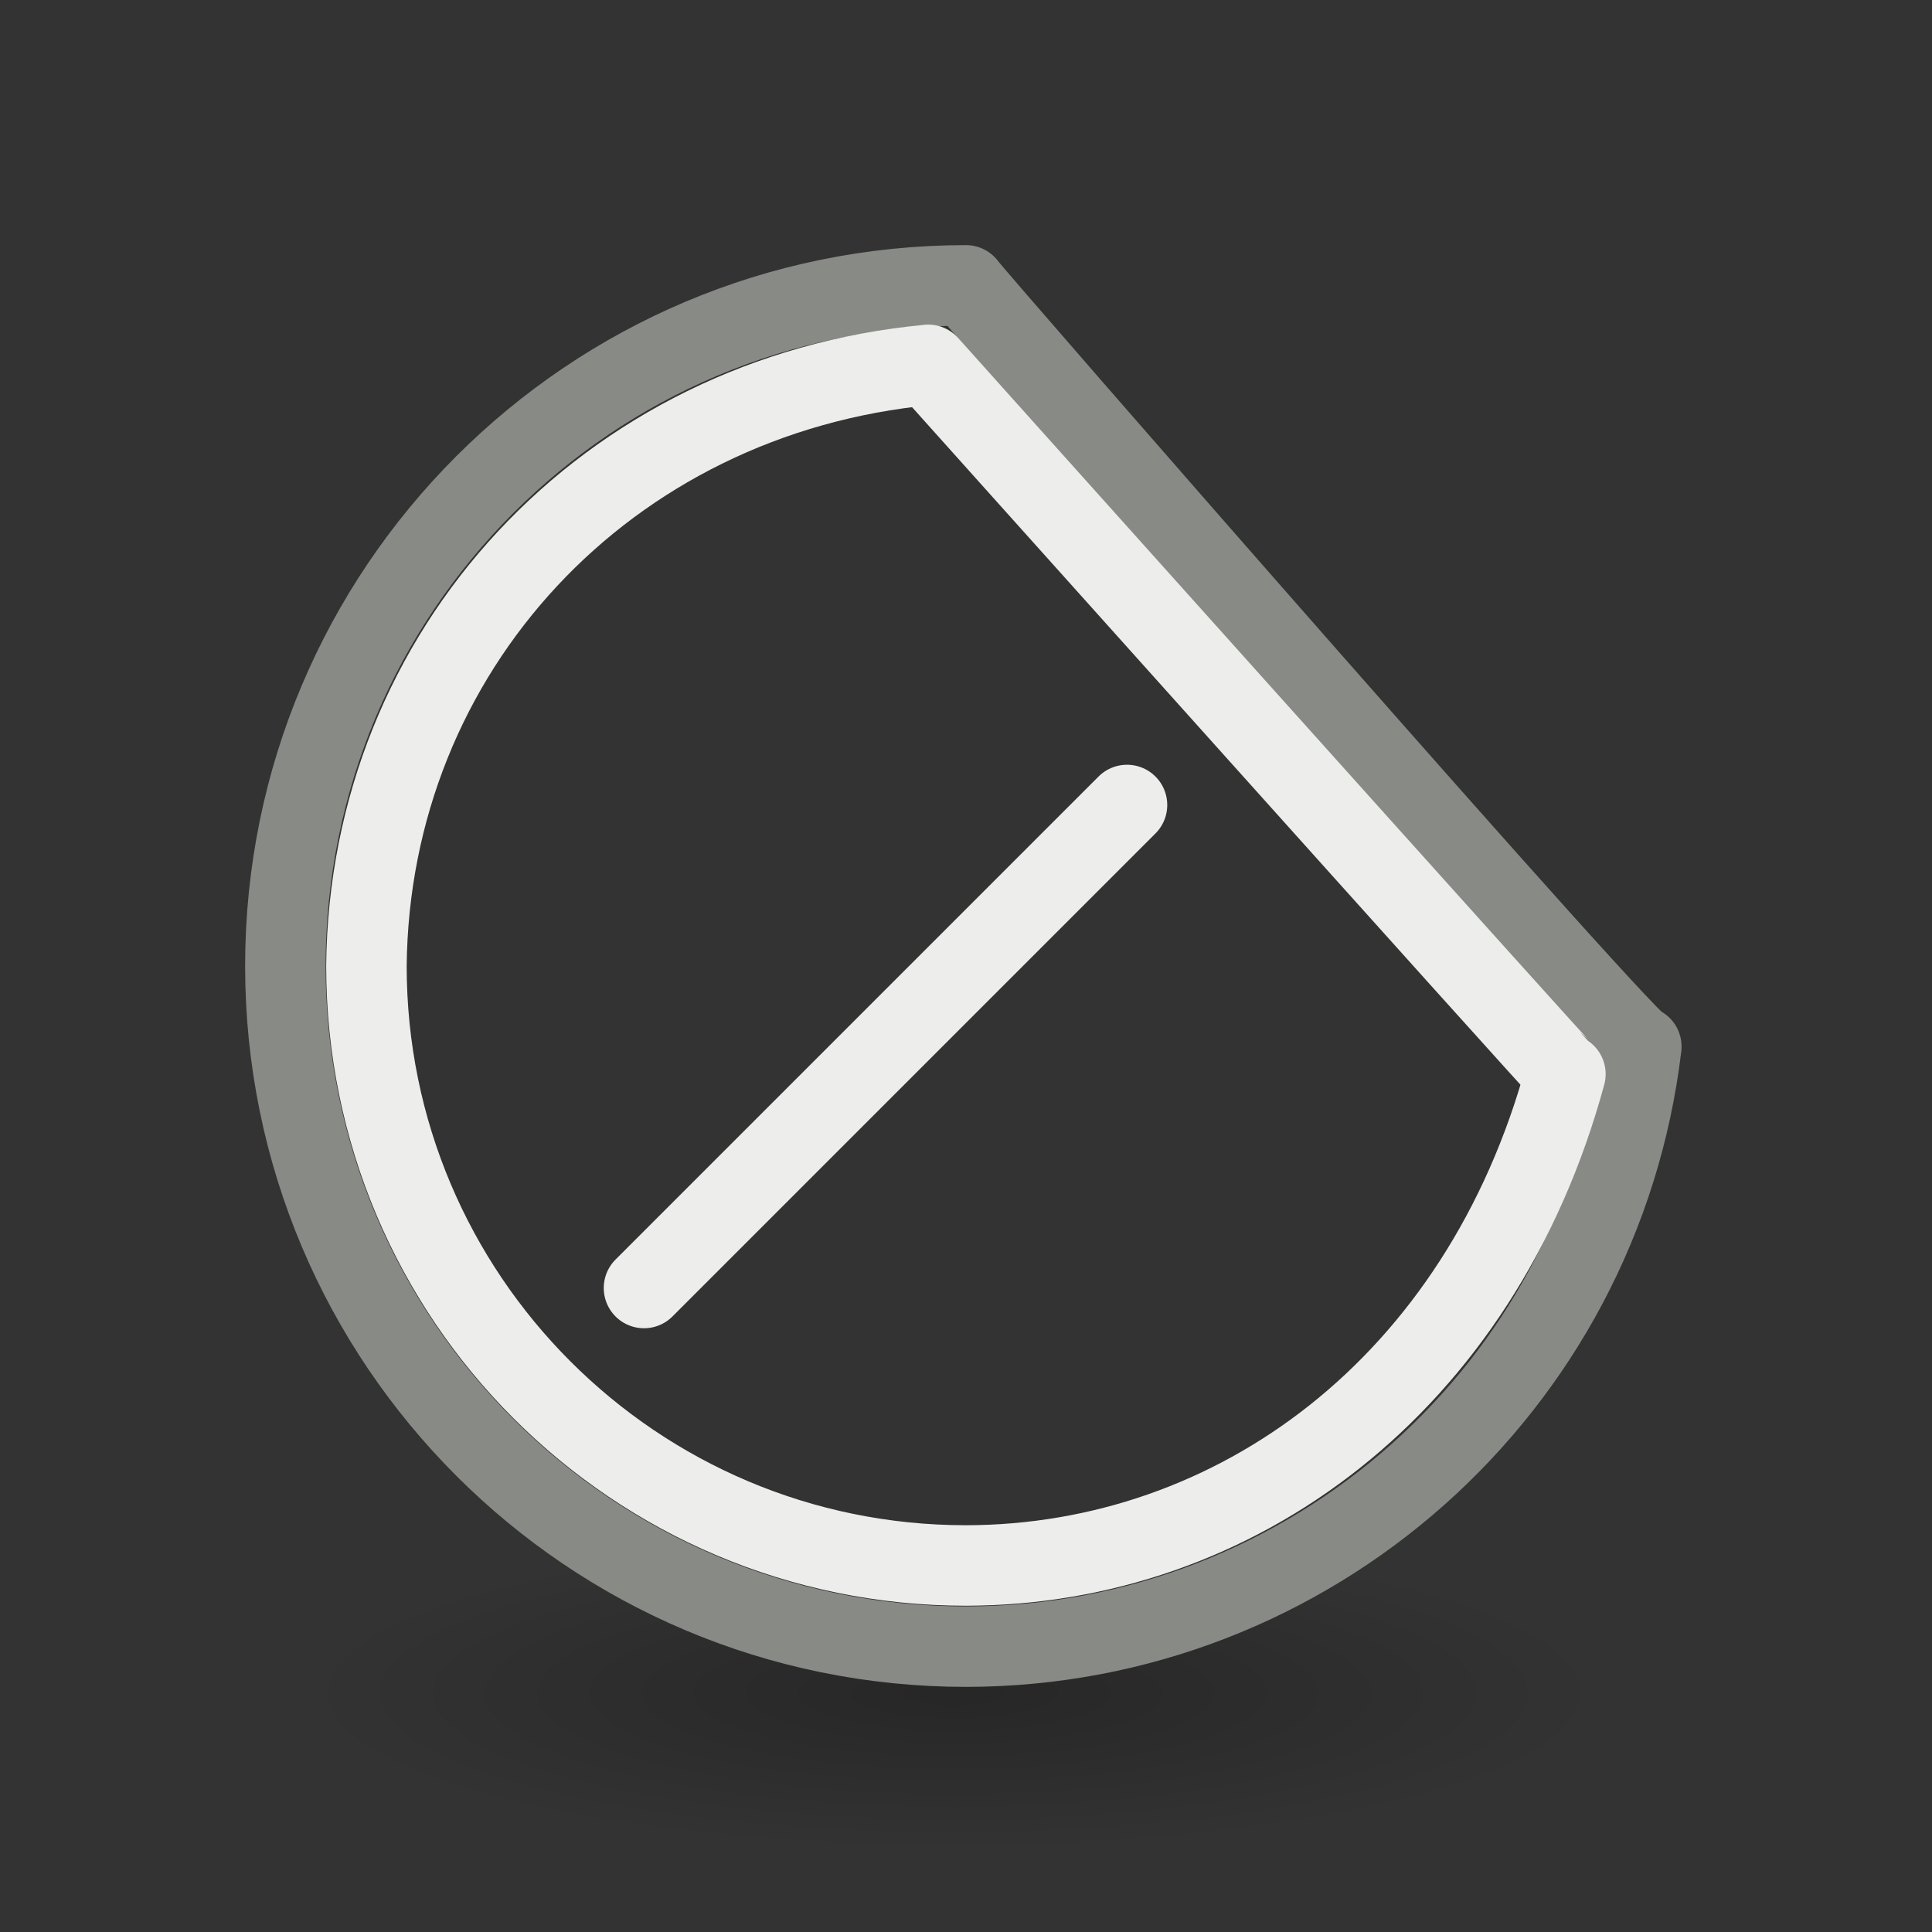
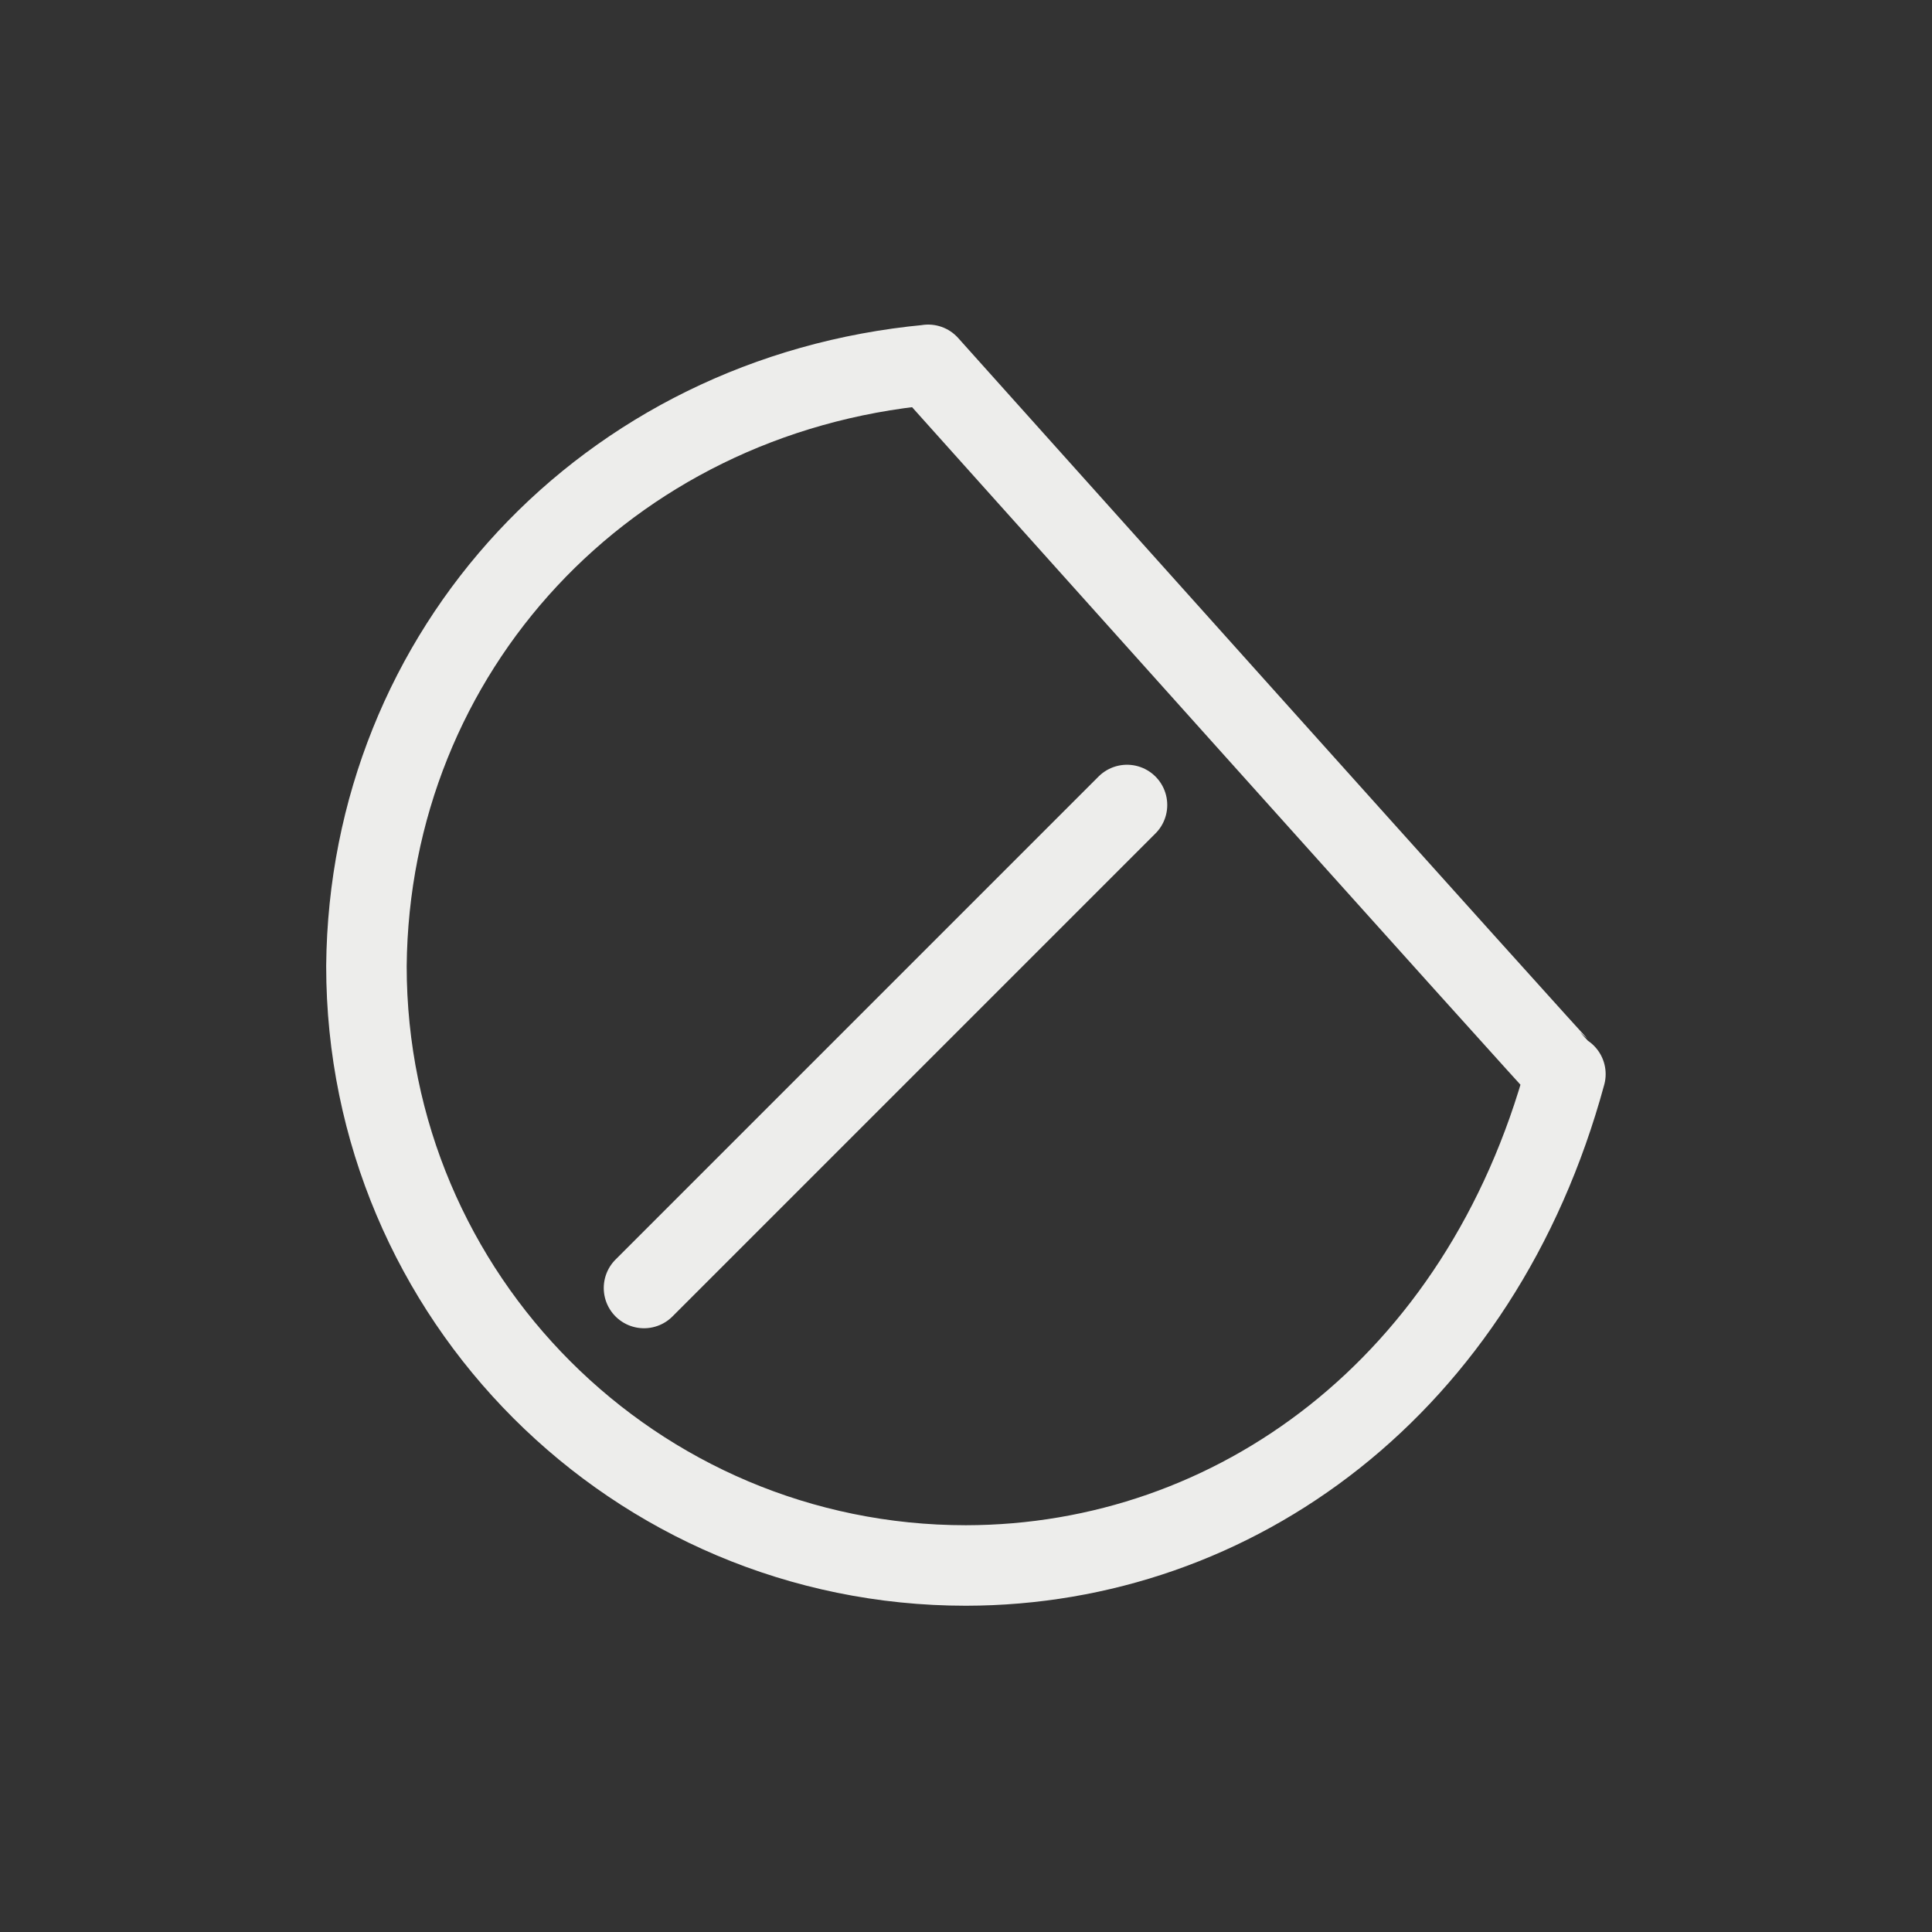
<svg xmlns="http://www.w3.org/2000/svg" height="24" width="24">
  <rect width="100%" height="100%" fill="#333333" stroke="none" />
  <radialGradient id="a" cx="2.25" cy="16" gradientTransform="matrix(.48 0 0 .116 10.773 17.175)" gradientUnits="userSpaceOnUse" r="16.875">
    <stop offset="0" />
    <stop offset="1" stop-opacity="0" />
  </radialGradient>
  <g transform="translate(0 2)">
-     <ellipse cx="11.853" cy="19.037" display="block" fill="url(#a)" fill-rule="evenodd" opacity=".245" rx="8.098" ry="1.963" />
    <g fill="none">
-       <path d="m12 1.545c-4.67-0-8.455 3.785-8.455 8.455-0 4.67 3.785 8.455 8.455 8.455 4.28-.003 7.883-3.205 8.389-7.455.114.325-8.42-9.459-8.389-9.455z" stroke="#888a85" stroke-linejoin="round" />
+       <path d="m12 1.545z" stroke="#888a85" stroke-linejoin="round" />
      <g stroke="#ededeb">
        <path d="m11.531 4.533c-4.003.375-6.943 3.555-6.979 7.467 0 4.113 3.334 7.447 7.447 7.447 3.34-.004 6.394-2.23 7.447-6.104-.055-.037-7.916-8.811-7.916-8.811z" stroke-linejoin="round" transform="translate(0 -2)" />
        <path d="m8 14 6-6" stroke-linecap="round" />
      </g>
    </g>
  </g>
</svg>